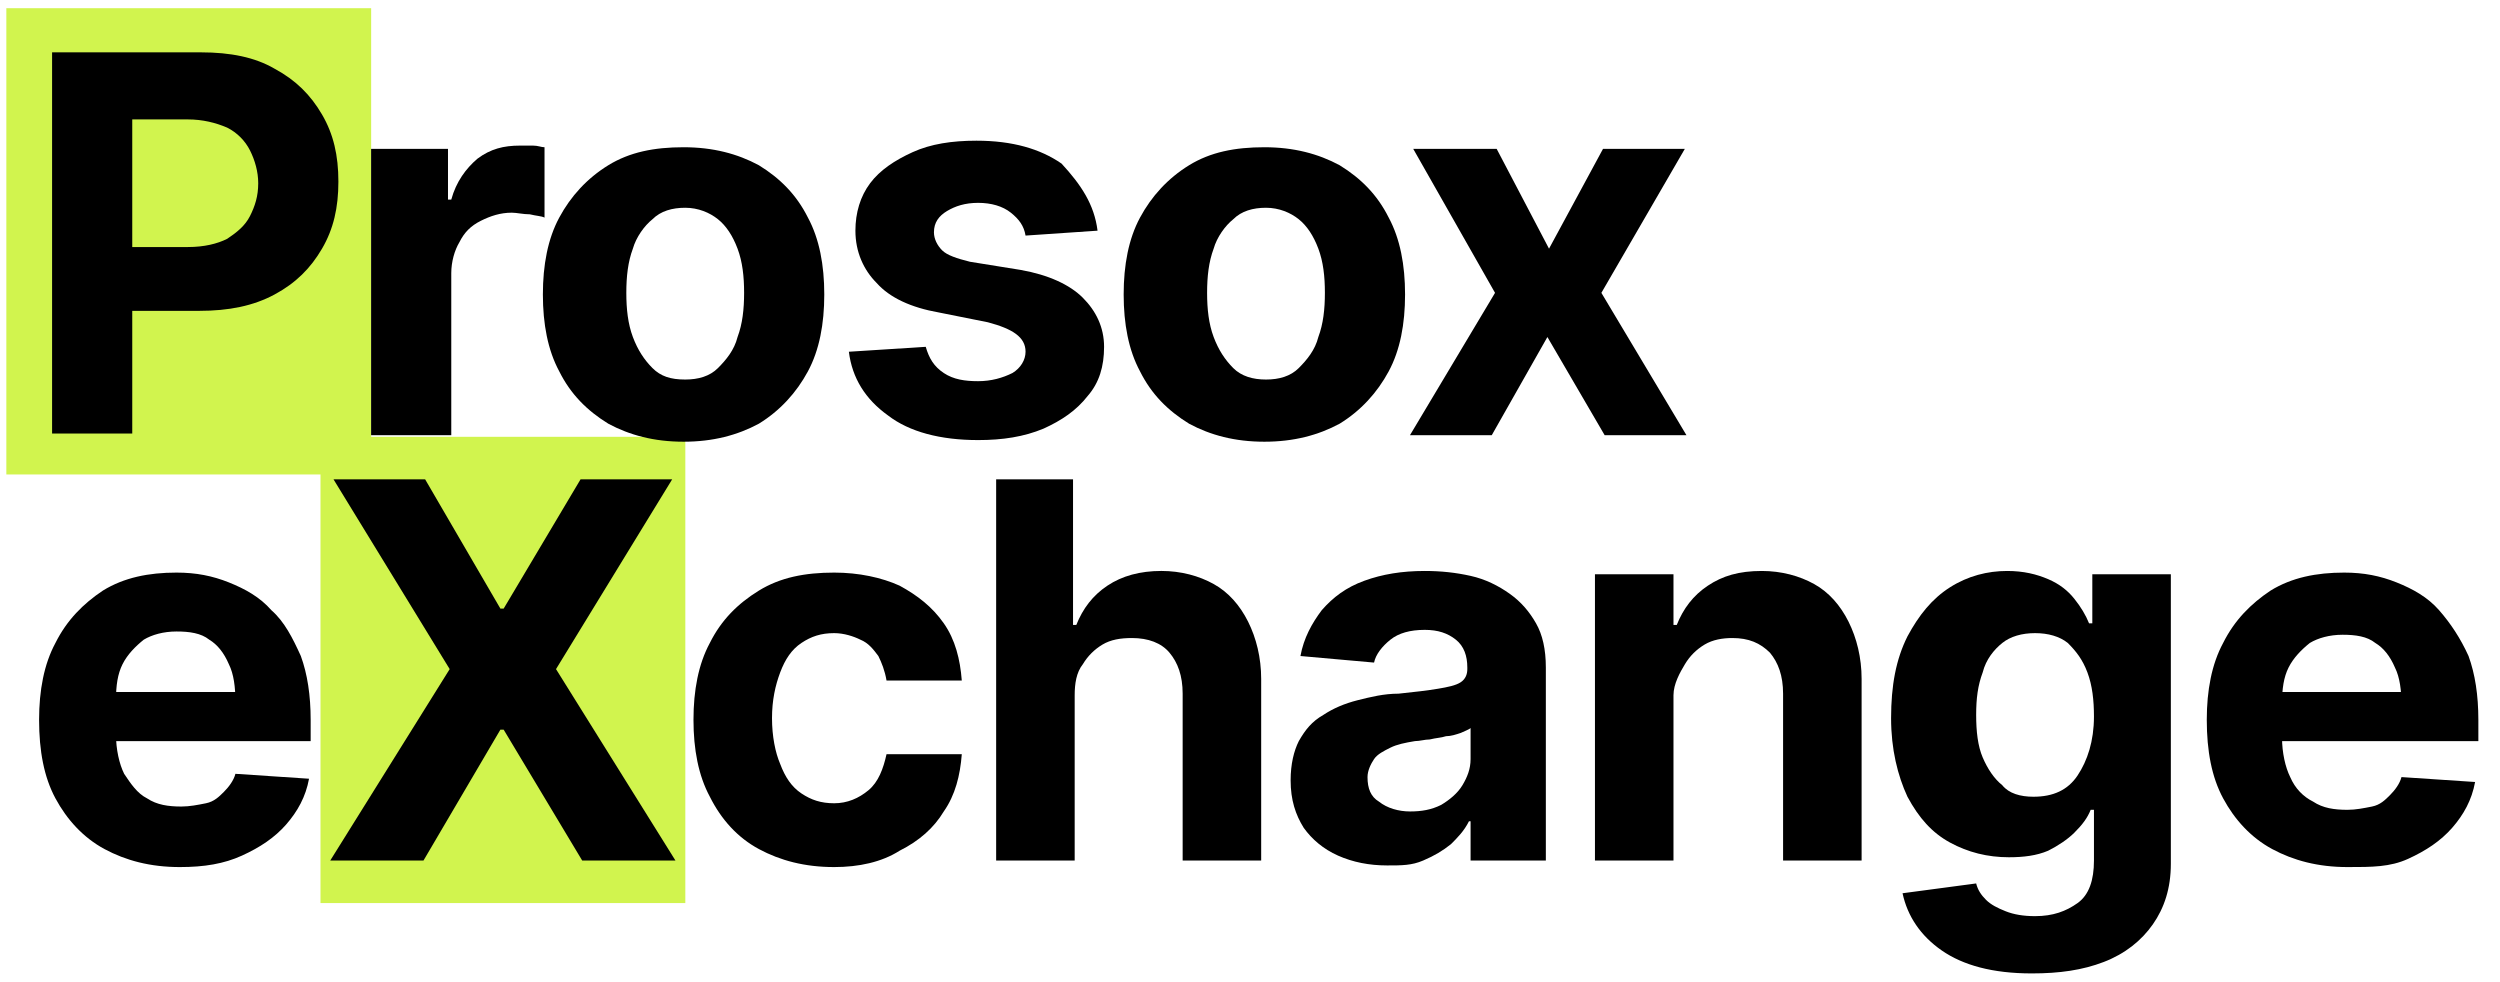
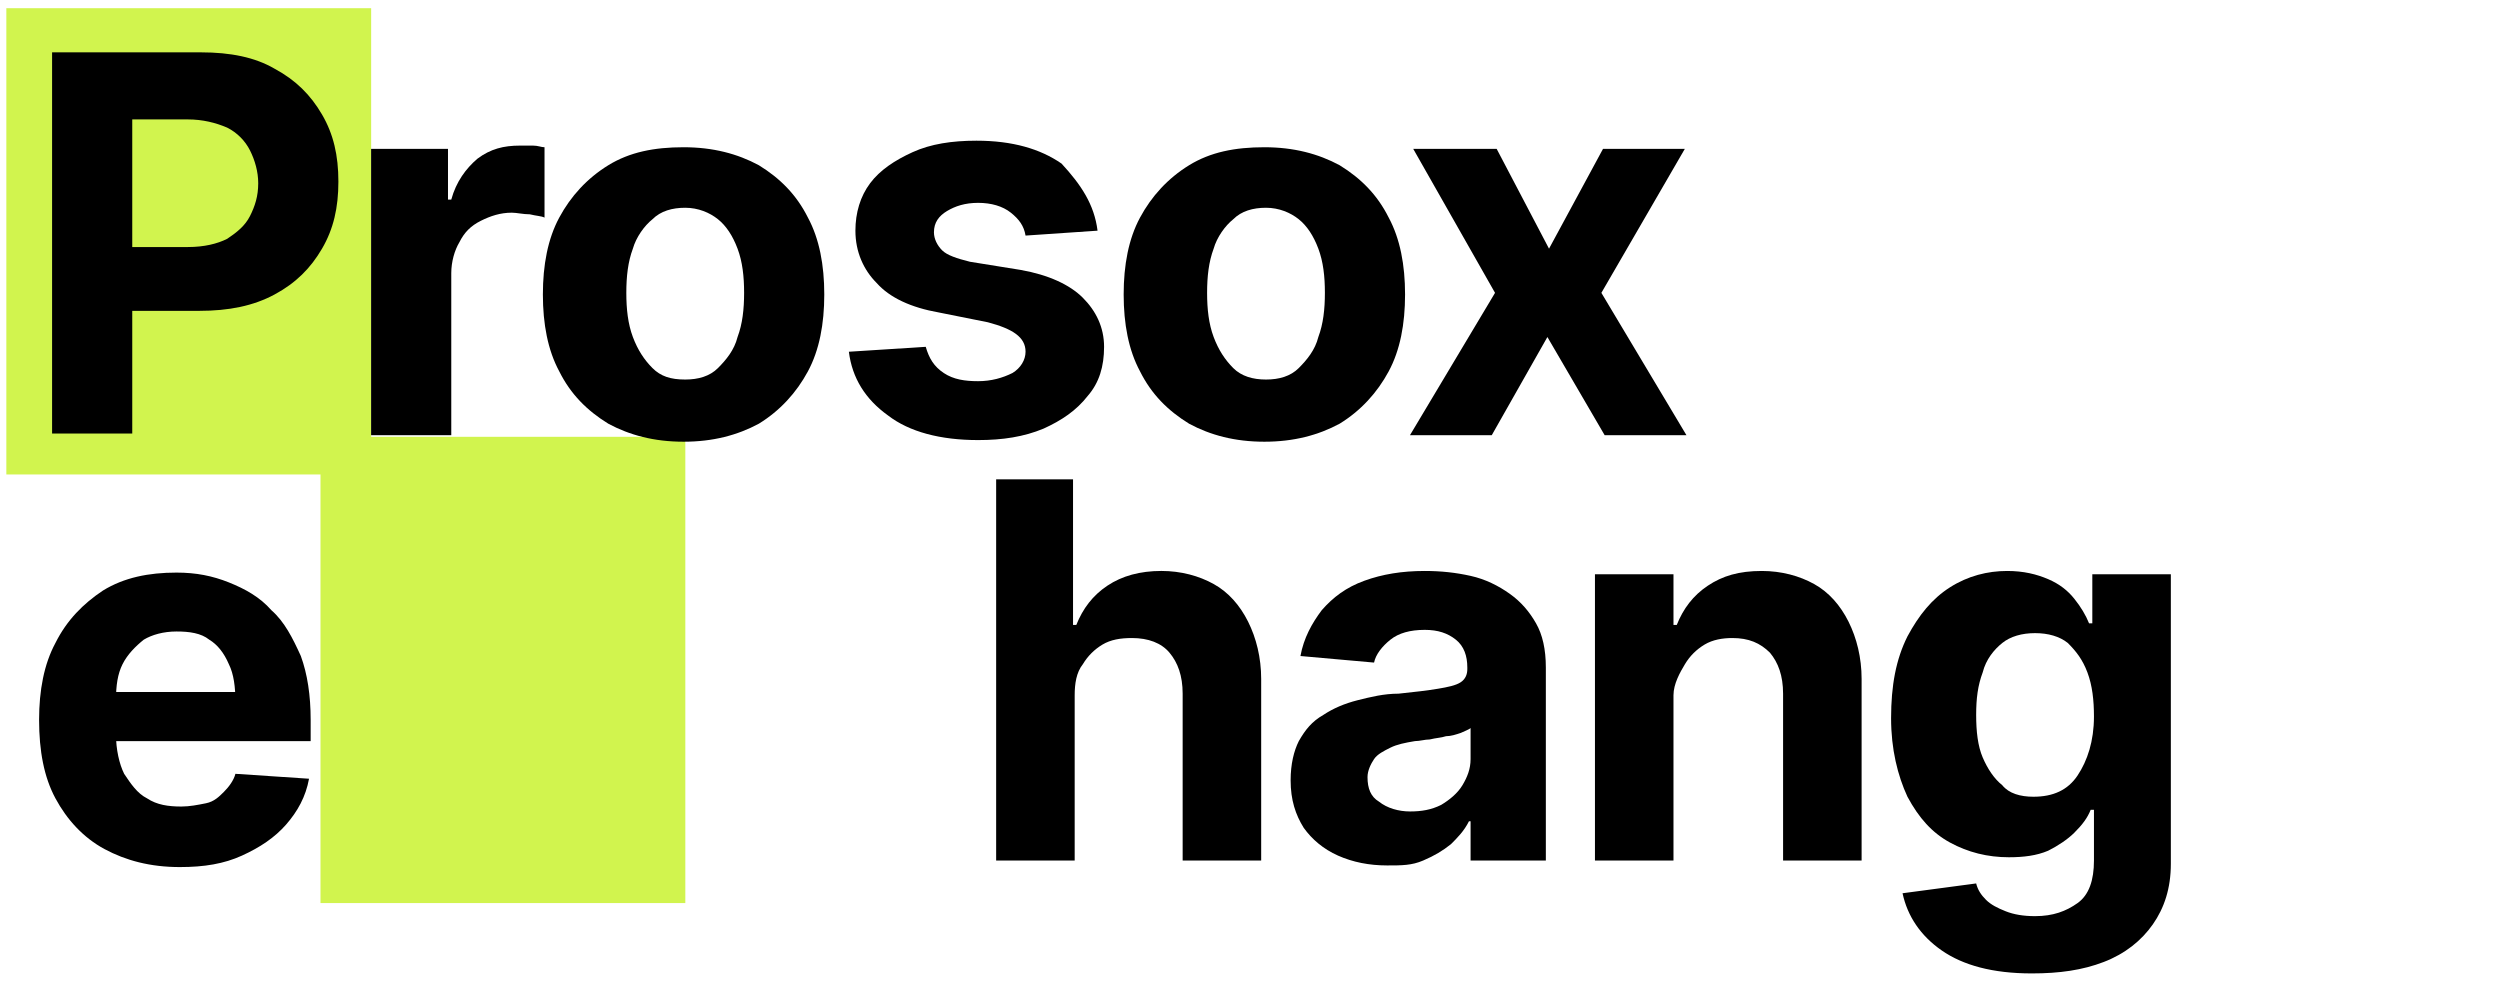
<svg xmlns="http://www.w3.org/2000/svg" width="163" height="64" viewBox="0 0 163 64" fill="none">
  <g clip-path="url(#clip0_12403_130369)">
    <path d="M24.199 0.533H0.413V30.933H24.199V0.533Z" fill="#D1F44E" />
    <path d="M44.683 28.48H20.896V58.88H44.683V28.48Z" fill="#D1F44E" />
    <path d="M24.196 28.373V9.707H29.209V13.013H29.423C29.743 11.84 30.383 10.986 31.129 10.347C31.983 9.707 32.836 9.493 33.903 9.493C34.223 9.493 34.436 9.493 34.756 9.493C35.076 9.493 35.289 9.6 35.503 9.6V14.187C35.289 14.08 34.969 14.08 34.543 13.973C34.116 13.973 33.689 13.867 33.369 13.867C32.623 13.867 31.983 14.08 31.343 14.4C30.703 14.72 30.276 15.146 29.956 15.787C29.636 16.32 29.423 17.067 29.423 17.813V28.373H24.196Z" fill="black" />
    <path d="M44.569 28.8C42.649 28.8 41.049 28.373 39.663 27.626C38.276 26.773 37.209 25.706 36.463 24.213C35.716 22.826 35.396 21.12 35.396 19.2C35.396 17.28 35.716 15.573 36.463 14.186C37.209 12.8 38.276 11.626 39.663 10.773C41.049 9.92 42.649 9.6 44.569 9.6C46.489 9.6 48.089 10.026 49.476 10.773C50.863 11.626 51.929 12.693 52.676 14.186C53.423 15.573 53.743 17.28 53.743 19.2C53.743 21.12 53.423 22.826 52.676 24.213C51.929 25.6 50.863 26.773 49.476 27.626C48.089 28.373 46.489 28.8 44.569 28.8ZM44.676 24.746C45.529 24.746 46.276 24.533 46.809 24C47.343 23.466 47.876 22.826 48.089 21.973C48.409 21.12 48.516 20.16 48.516 19.093C48.516 18.026 48.409 17.066 48.089 16.213C47.769 15.36 47.343 14.72 46.809 14.293C46.276 13.866 45.529 13.546 44.676 13.546C43.823 13.546 43.076 13.76 42.543 14.293C42.009 14.72 41.476 15.466 41.263 16.213C40.943 17.066 40.836 18.026 40.836 19.093C40.836 20.16 40.943 21.12 41.263 21.973C41.583 22.826 42.009 23.466 42.543 24C43.076 24.533 43.716 24.746 44.676 24.746Z" fill="black" />
    <path d="M71.56 15.04L66.866 15.36C66.76 14.72 66.44 14.293 65.906 13.866C65.373 13.44 64.626 13.226 63.773 13.226C62.92 13.226 62.28 13.44 61.746 13.759C61.213 14.079 60.893 14.506 60.893 15.146C60.893 15.573 61.106 15.999 61.426 16.32C61.746 16.64 62.386 16.853 63.24 17.066L66.546 17.599C68.36 17.919 69.746 18.56 70.6 19.413C71.453 20.266 71.986 21.333 71.986 22.613C71.986 23.893 71.666 24.96 70.92 25.813C70.173 26.773 69.213 27.413 68.04 27.946C66.76 28.48 65.373 28.693 63.773 28.693C61.319 28.693 59.293 28.16 57.906 27.093C56.413 26.026 55.559 24.64 55.346 22.933L60.359 22.613C60.573 23.36 60.893 23.893 61.533 24.32C62.173 24.746 62.92 24.853 63.773 24.853C64.626 24.853 65.373 24.64 66.013 24.32C66.546 24 66.866 23.466 66.866 22.933C66.866 21.973 66.013 21.44 64.413 21.013L61.213 20.373C59.4 20.053 58.013 19.413 57.16 18.453C56.306 17.599 55.773 16.426 55.773 15.04C55.773 13.866 56.093 12.8 56.733 11.946C57.373 11.093 58.333 10.453 59.506 9.92C60.679 9.386 62.066 9.173 63.666 9.173C66.013 9.173 67.826 9.706 69.213 10.666C70.493 12.053 71.346 13.333 71.56 15.04Z" fill="black" />
    <path d="M82.436 28.8C80.516 28.8 78.916 28.373 77.53 27.626C76.143 26.773 75.076 25.706 74.33 24.213C73.583 22.826 73.263 21.12 73.263 19.2C73.263 17.28 73.583 15.573 74.33 14.186C75.076 12.8 76.143 11.626 77.53 10.773C78.916 9.92 80.516 9.6 82.436 9.6C84.356 9.6 85.956 10.026 87.343 10.773C88.73 11.626 89.796 12.693 90.543 14.186C91.29 15.573 91.61 17.28 91.61 19.2C91.61 21.12 91.29 22.826 90.543 24.213C89.796 25.6 88.73 26.773 87.343 27.626C85.956 28.373 84.356 28.8 82.436 28.8ZM82.543 24.746C83.396 24.746 84.143 24.533 84.676 24C85.21 23.466 85.743 22.826 85.956 21.973C86.276 21.12 86.383 20.16 86.383 19.093C86.383 18.026 86.276 17.066 85.956 16.213C85.636 15.36 85.21 14.72 84.676 14.293C84.143 13.866 83.396 13.546 82.543 13.546C81.69 13.546 80.943 13.76 80.41 14.293C79.876 14.72 79.343 15.466 79.13 16.213C78.81 17.066 78.703 18.026 78.703 19.093C78.703 20.16 78.81 21.12 79.13 21.973C79.45 22.826 79.876 23.466 80.41 24C80.943 24.533 81.69 24.746 82.543 24.746Z" fill="black" />
    <path d="M97.583 9.707L100.996 16.214L104.516 9.707H109.85L104.41 19.094L109.956 28.374H104.623L100.89 21.974L97.263 28.374H91.93L97.476 19.094L92.143 9.707H97.583Z" fill="black" />
    <path d="M8.623 20.267H12.996C14.916 20.267 16.516 19.947 17.903 19.2C19.289 18.453 20.249 17.493 20.996 16.213C21.743 14.933 22.063 13.546 22.063 11.84C22.063 10.133 21.743 8.746 20.996 7.466C20.249 6.186 19.289 5.226 17.903 4.48C16.623 3.733 15.023 3.413 13.103 3.413H3.396V28.267H8.623V20.267ZM12.249 7.786C13.209 7.786 14.063 8 14.809 8.32C15.449 8.64 15.983 9.173 16.303 9.813C16.623 10.453 16.836 11.2 16.836 11.947C16.836 12.8 16.623 13.44 16.303 14.08C15.983 14.72 15.449 15.146 14.809 15.573C14.169 15.893 13.316 16.107 12.249 16.107H8.623V7.786H12.249Z" fill="black" />
    <path d="M11.722 56.533C9.802 56.533 8.202 56.106 6.815 55.36C5.429 54.613 4.362 53.44 3.615 52.053C2.869 50.666 2.549 48.96 2.549 46.933C2.549 45.013 2.869 43.306 3.615 41.92C4.362 40.426 5.429 39.36 6.709 38.506C8.095 37.653 9.695 37.333 11.509 37.333C12.789 37.333 13.855 37.546 14.922 37.973C15.989 38.4 16.949 38.933 17.695 39.786C18.549 40.533 19.082 41.6 19.615 42.773C20.042 43.946 20.255 45.333 20.255 46.933V48.32H4.575V45.12H17.802L15.349 45.76C15.349 44.8 15.242 43.946 14.922 43.306C14.602 42.56 14.175 42.026 13.642 41.706C13.109 41.28 12.362 41.173 11.509 41.173C10.655 41.173 9.909 41.386 9.375 41.706C8.842 42.133 8.309 42.666 7.989 43.306C7.669 43.946 7.562 44.693 7.562 45.653V47.893C7.562 48.853 7.775 49.813 8.095 50.453C8.522 51.093 8.949 51.733 9.589 52.053C10.229 52.48 10.975 52.586 11.829 52.586C12.362 52.586 12.895 52.48 13.429 52.373C13.962 52.266 14.282 51.946 14.602 51.626C14.922 51.306 15.242 50.88 15.349 50.453L20.149 50.773C19.935 51.946 19.402 52.906 18.655 53.76C17.909 54.613 16.949 55.253 15.775 55.786C14.602 56.32 13.322 56.533 11.722 56.533Z" fill="black" />
-     <path d="M36.252 43.626L43.825 31.253H37.852L32.839 39.68H32.625L27.719 31.253H21.745L29.319 43.626L21.532 56.106H27.612L32.625 47.573H32.839L37.959 56.106H44.039L36.252 43.626Z" fill="black" />
-     <path d="M54.389 56.533C52.469 56.533 50.869 56.106 49.482 55.36C48.095 54.613 47.029 53.44 46.282 51.946C45.535 50.56 45.215 48.853 45.215 46.933C45.215 45.013 45.535 43.306 46.282 41.92C47.029 40.426 48.095 39.36 49.482 38.506C50.869 37.653 52.469 37.333 54.389 37.333C55.989 37.333 57.482 37.653 58.655 38.186C59.829 38.826 60.789 39.573 61.535 40.64C62.282 41.706 62.602 42.986 62.709 44.373H57.802C57.695 43.733 57.482 43.2 57.269 42.773C56.949 42.346 56.629 41.92 56.095 41.706C55.669 41.493 55.029 41.28 54.389 41.28C53.535 41.28 52.895 41.493 52.255 41.92C51.615 42.346 51.189 42.986 50.869 43.84C50.549 44.693 50.335 45.653 50.335 46.826C50.335 48 50.549 49.066 50.869 49.813C51.189 50.666 51.615 51.306 52.255 51.733C52.895 52.16 53.535 52.373 54.389 52.373C55.242 52.373 55.989 52.053 56.629 51.52C57.269 50.986 57.589 50.133 57.802 49.173H62.709C62.602 50.56 62.282 51.84 61.535 52.906C60.895 53.973 59.935 54.826 58.655 55.466C57.482 56.213 55.989 56.533 54.389 56.533Z" fill="black" />
    <path d="M70.069 45.333V56.106H64.949V31.253H69.962V40.746H70.175C70.602 39.68 71.242 38.826 72.202 38.186C73.162 37.546 74.335 37.226 75.722 37.226C77.002 37.226 78.175 37.546 79.135 38.08C80.096 38.613 80.842 39.466 81.376 40.533C81.909 41.6 82.229 42.88 82.229 44.266V56.106H77.109V45.226C77.109 44.053 76.789 43.2 76.255 42.56C75.722 41.92 74.869 41.6 73.802 41.6C73.055 41.6 72.415 41.706 71.882 42.026C71.349 42.346 70.922 42.773 70.602 43.306C70.175 43.84 70.069 44.586 70.069 45.333Z" fill="black" />
    <path d="M90.442 56.427C89.269 56.427 88.202 56.213 87.242 55.787C86.282 55.36 85.536 54.72 85.002 53.973C84.469 53.12 84.149 52.16 84.149 50.88C84.149 49.813 84.362 48.96 84.682 48.32C85.109 47.573 85.536 47.04 86.282 46.613C86.922 46.187 87.669 45.867 88.522 45.653C89.376 45.44 90.229 45.227 91.189 45.227C92.256 45.12 93.109 45.013 93.749 44.907C94.389 44.8 94.922 44.693 95.242 44.48C95.562 44.267 95.669 43.947 95.669 43.627V43.52C95.669 42.773 95.456 42.133 94.922 41.707C94.389 41.28 93.749 41.067 92.896 41.067C91.936 41.067 91.189 41.28 90.656 41.707C90.122 42.133 89.696 42.667 89.589 43.2L84.789 42.773C85.002 41.6 85.536 40.64 86.176 39.787C86.922 38.933 87.776 38.293 88.949 37.867C90.122 37.44 91.402 37.227 92.896 37.227C93.962 37.227 94.922 37.333 95.882 37.547C96.842 37.76 97.696 38.187 98.442 38.72C99.189 39.253 99.722 39.893 100.149 40.64C100.576 41.387 100.789 42.347 100.789 43.52V56.107H95.882V53.547H95.776C95.456 54.187 95.029 54.613 94.602 55.04C94.069 55.467 93.536 55.787 92.789 56.107C92.042 56.427 91.402 56.427 90.442 56.427ZM91.936 52.907C92.682 52.907 93.322 52.8 93.962 52.48C94.496 52.16 95.029 51.733 95.349 51.2C95.669 50.667 95.882 50.133 95.882 49.493V47.467C95.776 47.573 95.456 47.68 95.242 47.787C94.922 47.893 94.602 48 94.282 48C93.962 48.107 93.642 48.107 93.216 48.213C92.896 48.213 92.576 48.32 92.256 48.32C91.616 48.427 91.082 48.533 90.656 48.747C90.229 48.96 89.802 49.173 89.589 49.493C89.376 49.813 89.162 50.24 89.162 50.667C89.162 51.413 89.376 51.947 89.909 52.267C90.442 52.693 91.189 52.907 91.936 52.907Z" fill="black" />
    <path d="M109.111 45.333V56.107H103.991V37.44H109.111V40.747H109.324C109.751 39.68 110.391 38.827 111.351 38.187C112.311 37.547 113.377 37.227 114.871 37.227C116.151 37.227 117.324 37.547 118.284 38.08C119.244 38.613 119.991 39.467 120.524 40.533C121.057 41.6 121.377 42.88 121.377 44.267V56.107H116.257V45.227C116.257 44.053 115.937 43.2 115.404 42.56C114.764 41.92 114.017 41.6 112.951 41.6C112.311 41.6 111.671 41.707 111.137 42.027C110.604 42.347 110.177 42.773 109.857 43.307C109.537 43.84 109.111 44.587 109.111 45.333Z" fill="black" />
    <path d="M132.472 63.467C129.912 63.467 127.992 62.933 126.606 61.973C125.219 61.013 124.366 59.733 124.046 58.24L128.846 57.6C128.952 58.027 129.166 58.347 129.486 58.667C129.806 58.987 130.232 59.2 130.766 59.413C131.299 59.627 131.939 59.733 132.686 59.733C133.859 59.733 134.712 59.413 135.459 58.88C136.206 58.347 136.526 57.387 136.526 56.107V52.8H136.312C136.099 53.333 135.779 53.76 135.246 54.293C134.819 54.72 134.179 55.147 133.539 55.467C132.792 55.787 131.939 55.893 130.979 55.893C129.592 55.893 128.312 55.573 127.139 54.933C125.966 54.293 125.112 53.333 124.366 51.947C123.726 50.56 123.299 48.853 123.299 46.827C123.299 44.693 123.619 42.987 124.366 41.493C125.112 40.107 125.966 39.04 127.139 38.293C128.312 37.547 129.592 37.227 130.872 37.227C131.939 37.227 132.792 37.44 133.539 37.76C134.286 38.08 134.819 38.507 135.246 39.04C135.672 39.573 135.992 40.107 136.206 40.64H136.419V37.44H141.539V56.32C141.539 57.92 141.112 59.2 140.366 60.267C139.619 61.333 138.552 62.187 137.166 62.72C135.779 63.253 134.286 63.467 132.472 63.467ZM132.579 51.947C133.859 51.947 134.819 51.52 135.459 50.56C136.099 49.6 136.526 48.32 136.526 46.72C136.526 45.653 136.419 44.693 136.099 43.84C135.779 42.987 135.352 42.453 134.819 41.92C134.286 41.493 133.539 41.28 132.686 41.28C131.832 41.28 131.086 41.493 130.552 41.92C130.019 42.347 129.486 42.987 129.272 43.84C128.952 44.693 128.846 45.547 128.846 46.613C128.846 47.68 128.952 48.64 129.272 49.387C129.592 50.133 130.019 50.773 130.552 51.2C130.979 51.733 131.726 51.947 132.579 51.947Z" fill="black" />
-     <path d="M153.056 56.533C151.136 56.533 149.536 56.106 148.149 55.36C146.762 54.613 145.696 53.44 144.949 52.053C144.202 50.666 143.882 48.96 143.882 46.933C143.882 45.013 144.202 43.306 144.949 41.92C145.696 40.426 146.762 39.36 148.042 38.506C149.429 37.653 151.029 37.333 152.842 37.333C154.122 37.333 155.189 37.546 156.256 37.973C157.322 38.4 158.282 38.933 159.029 39.786C159.776 40.64 160.416 41.6 160.949 42.773C161.376 43.946 161.589 45.333 161.589 46.933V48.32H145.802V45.12H159.029L156.576 45.973C156.576 45.013 156.469 44.16 156.149 43.52C155.829 42.773 155.402 42.24 154.869 41.92C154.336 41.493 153.589 41.386 152.736 41.386C151.882 41.386 151.136 41.6 150.602 41.92C150.069 42.346 149.536 42.88 149.216 43.52C148.896 44.16 148.789 44.906 148.789 45.866V48.106C148.789 49.066 149.002 50.026 149.322 50.666C149.642 51.413 150.176 51.946 150.816 52.266C151.456 52.693 152.202 52.8 153.056 52.8C153.589 52.8 154.122 52.693 154.656 52.586C155.189 52.48 155.509 52.16 155.829 51.84C156.149 51.52 156.469 51.093 156.576 50.666L161.376 50.986C161.162 52.16 160.629 53.12 159.882 53.973C159.136 54.826 158.176 55.466 157.002 56C155.829 56.533 154.656 56.533 153.056 56.533Z" fill="black" />
  </g>
  <defs>
    <clipPath id="clip0_12403_130369">
      <rect width="161.174" height="62.934" fill="white" transform="translate(0.408 0.533)" />
    </clipPath>
  </defs>
</svg>